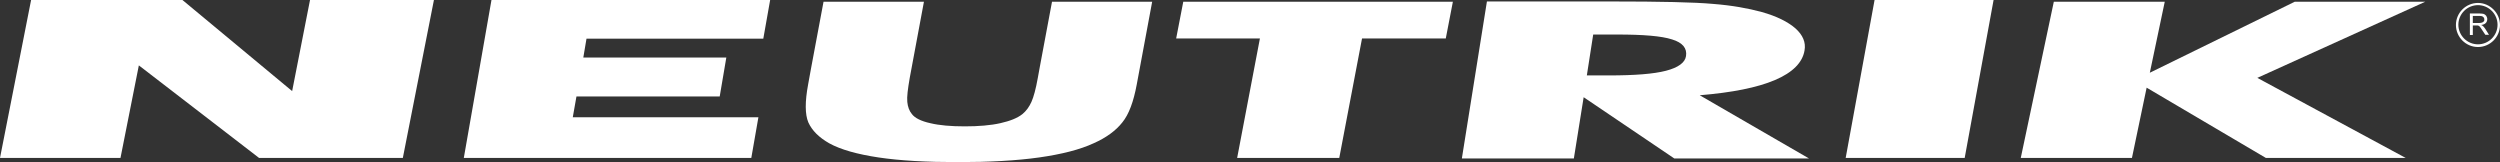
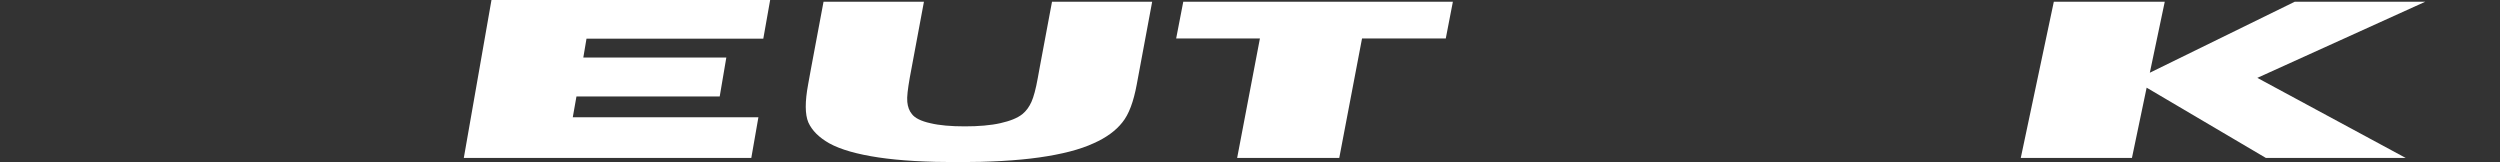
<svg xmlns="http://www.w3.org/2000/svg" version="1.0" x="0px" y="0px" viewBox="0 0 1020.9 66.2" style="enable-background:new 0 0 1020.9 66.2;" xml:space="preserve">
  <rect x="0" y="0" width="1020.9" height="66.2" fill="#333333" stroke="none" />
  <style type="text/css">
	.st0{fill-rule:evenodd;clip-rule:evenodd;fill:#FFFFFF;}
	.st1{fill:#FFFFFF;}
</style>
  <g id="Ebene_1">
</g>
  <g id="_xAE_">
    <g>
      <g>
-         <polygon class="st0" points="0,64.5 12.7,0 74.5,0 119.3,37.2 126.6,0 177.2,0 164.5,64.5 105.8,64.5 56.7,26.7 49.2,64.5      0,64.5    " />
-       </g>
+         </g>
      <g>
        <polygon class="st0" points="189.4,64.5 200.7,0 314.5,0 311.7,15.8 239.5,15.8 238.2,23.5 296.6,23.5 293.9,39.4 235.4,39.4      233.9,47.9 309.7,47.9 306.8,64.5 189.4,64.5    " />
      </g>
      <g>
        <path class="st0" d="M336.3,0.7h41l-5.8,31.1c-0.8,4.6-1.2,7.8-1,9.8c0.2,2,0.8,3.7,1.9,5c1.2,1.6,3.8,2.9,7.5,3.7     c3.7,0.9,8.4,1.3,14.1,1.3c5.6,0,10.5-0.4,14.5-1.3c4-0.9,7-2.1,9-3.7c1.6-1.3,2.8-3,3.7-5c0.9-2,1.8-5.3,2.6-9.8l0.8-4.4l5-26.7     h40.9l-6.3,33.8c-1.3,7-3.2,12.2-5.9,15.5c-2.6,3.3-6.5,6.2-11.7,8.5c-5.6,2.6-13.1,4.5-22.3,5.8c-9.2,1.3-20.3,1.9-33.1,1.9     c-12.9,0-23.7-0.6-32.4-1.9c-8.7-1.3-15.5-3.2-20.2-5.8c-4.2-2.4-7-5.2-8.5-8.5c-1.4-3.3-1.4-8.5-0.1-15.5l1.2-6.6L336.3,0.7     L336.3,0.7z" />
      </g>
      <g>
        <polygon class="st0" points="505.2,64.5 514.5,15.7 480.3,15.7 483.2,0.7 593.3,0.7 590.4,15.7 556.2,15.7 546.9,64.5      505.2,64.5    " />
      </g>
      <g>
-         <polygon class="st0" points="753.7,64.5 765.5,0 814.1,0 802.3,64.5 753.7,64.5    " />
-       </g>
+         </g>
      <g>
        <polygon class="st0" points="825.2,64.5 838.7,0.7 884,0.7 877.9,29.7 937.1,0.7 990.4,0.7 921.8,31.8 982.4,64.5 925.3,64.5      876.6,35.8 870.6,64.5 825.2,64.5    " />
      </g>
      <g>
-         <path class="st0" d="M597,64.5l10.2-63.9h50.9c19.9,0,33.8,0.3,41.5,1c7.7,0.6,14.3,1.8,19.8,3.3c6.1,1.7,10.7,4,13.8,6.7     c3,2.7,4.3,5.7,3.7,9c-0.8,4.9-4.8,9-12.1,12.1c-7.3,3.1-17.5,5.1-30.7,6.2l44.6,25.8h-55l-37-25l-4,25H597L597,64.5z M648,30.8     h9c10.5,0,18.3-0.6,23.3-1.9c5-1.3,7.8-3.3,8.2-6c0.5-3.2-1.4-5.5-5.7-6.8c-4.3-1.4-11.8-2-22.4-2h-9.8L648,30.8L648,30.8z" />
-       </g>
+         </g>
    </g>
    <g>
-       <path class="st1" d="M1011.9,19.2c-5,0-9-4.1-9-9c0-5,4.1-9,9-9s9,4.1,9,9C1020.9,15.1,1016.9,19.2,1011.9,19.2z M1011.9,2.1    c-4.4,0-8,3.6-8,8c0,4.4,3.6,8,8,8s8-3.6,8-8C1019.9,5.7,1016.3,2.1,1011.9,2.1z" />
-     </g>
+       </g>
    <g>
      <g>
-         <path class="st1" d="M1008.6,14.3V5.5h3.9c0.8,0,1.4,0.1,1.8,0.2c0.4,0.2,0.7,0.4,1,0.8c0.2,0.4,0.4,0.8,0.4,1.3     c0,0.6-0.2,1.2-0.6,1.6c-0.4,0.4-1,0.7-1.9,0.8c0.3,0.1,0.5,0.3,0.7,0.4c0.3,0.3,0.7,0.7,1,1.2l1.5,2.4h-1.5l-1.2-1.8     c-0.3-0.5-0.6-0.9-0.8-1.2c-0.2-0.3-0.4-0.5-0.6-0.6c-0.2-0.1-0.3-0.2-0.5-0.2c-0.1,0-0.3,0-0.6,0h-1.4v3.9H1008.6z M1009.8,9.4     h2.5c0.5,0,1-0.1,1.3-0.2c0.3-0.1,0.5-0.3,0.7-0.5c0.2-0.2,0.2-0.5,0.2-0.8c0-0.4-0.2-0.8-0.5-1c-0.3-0.3-0.8-0.4-1.4-0.4h-2.8     V9.4z" />
-       </g>
+         </g>
    </g>
  </g>
</svg>